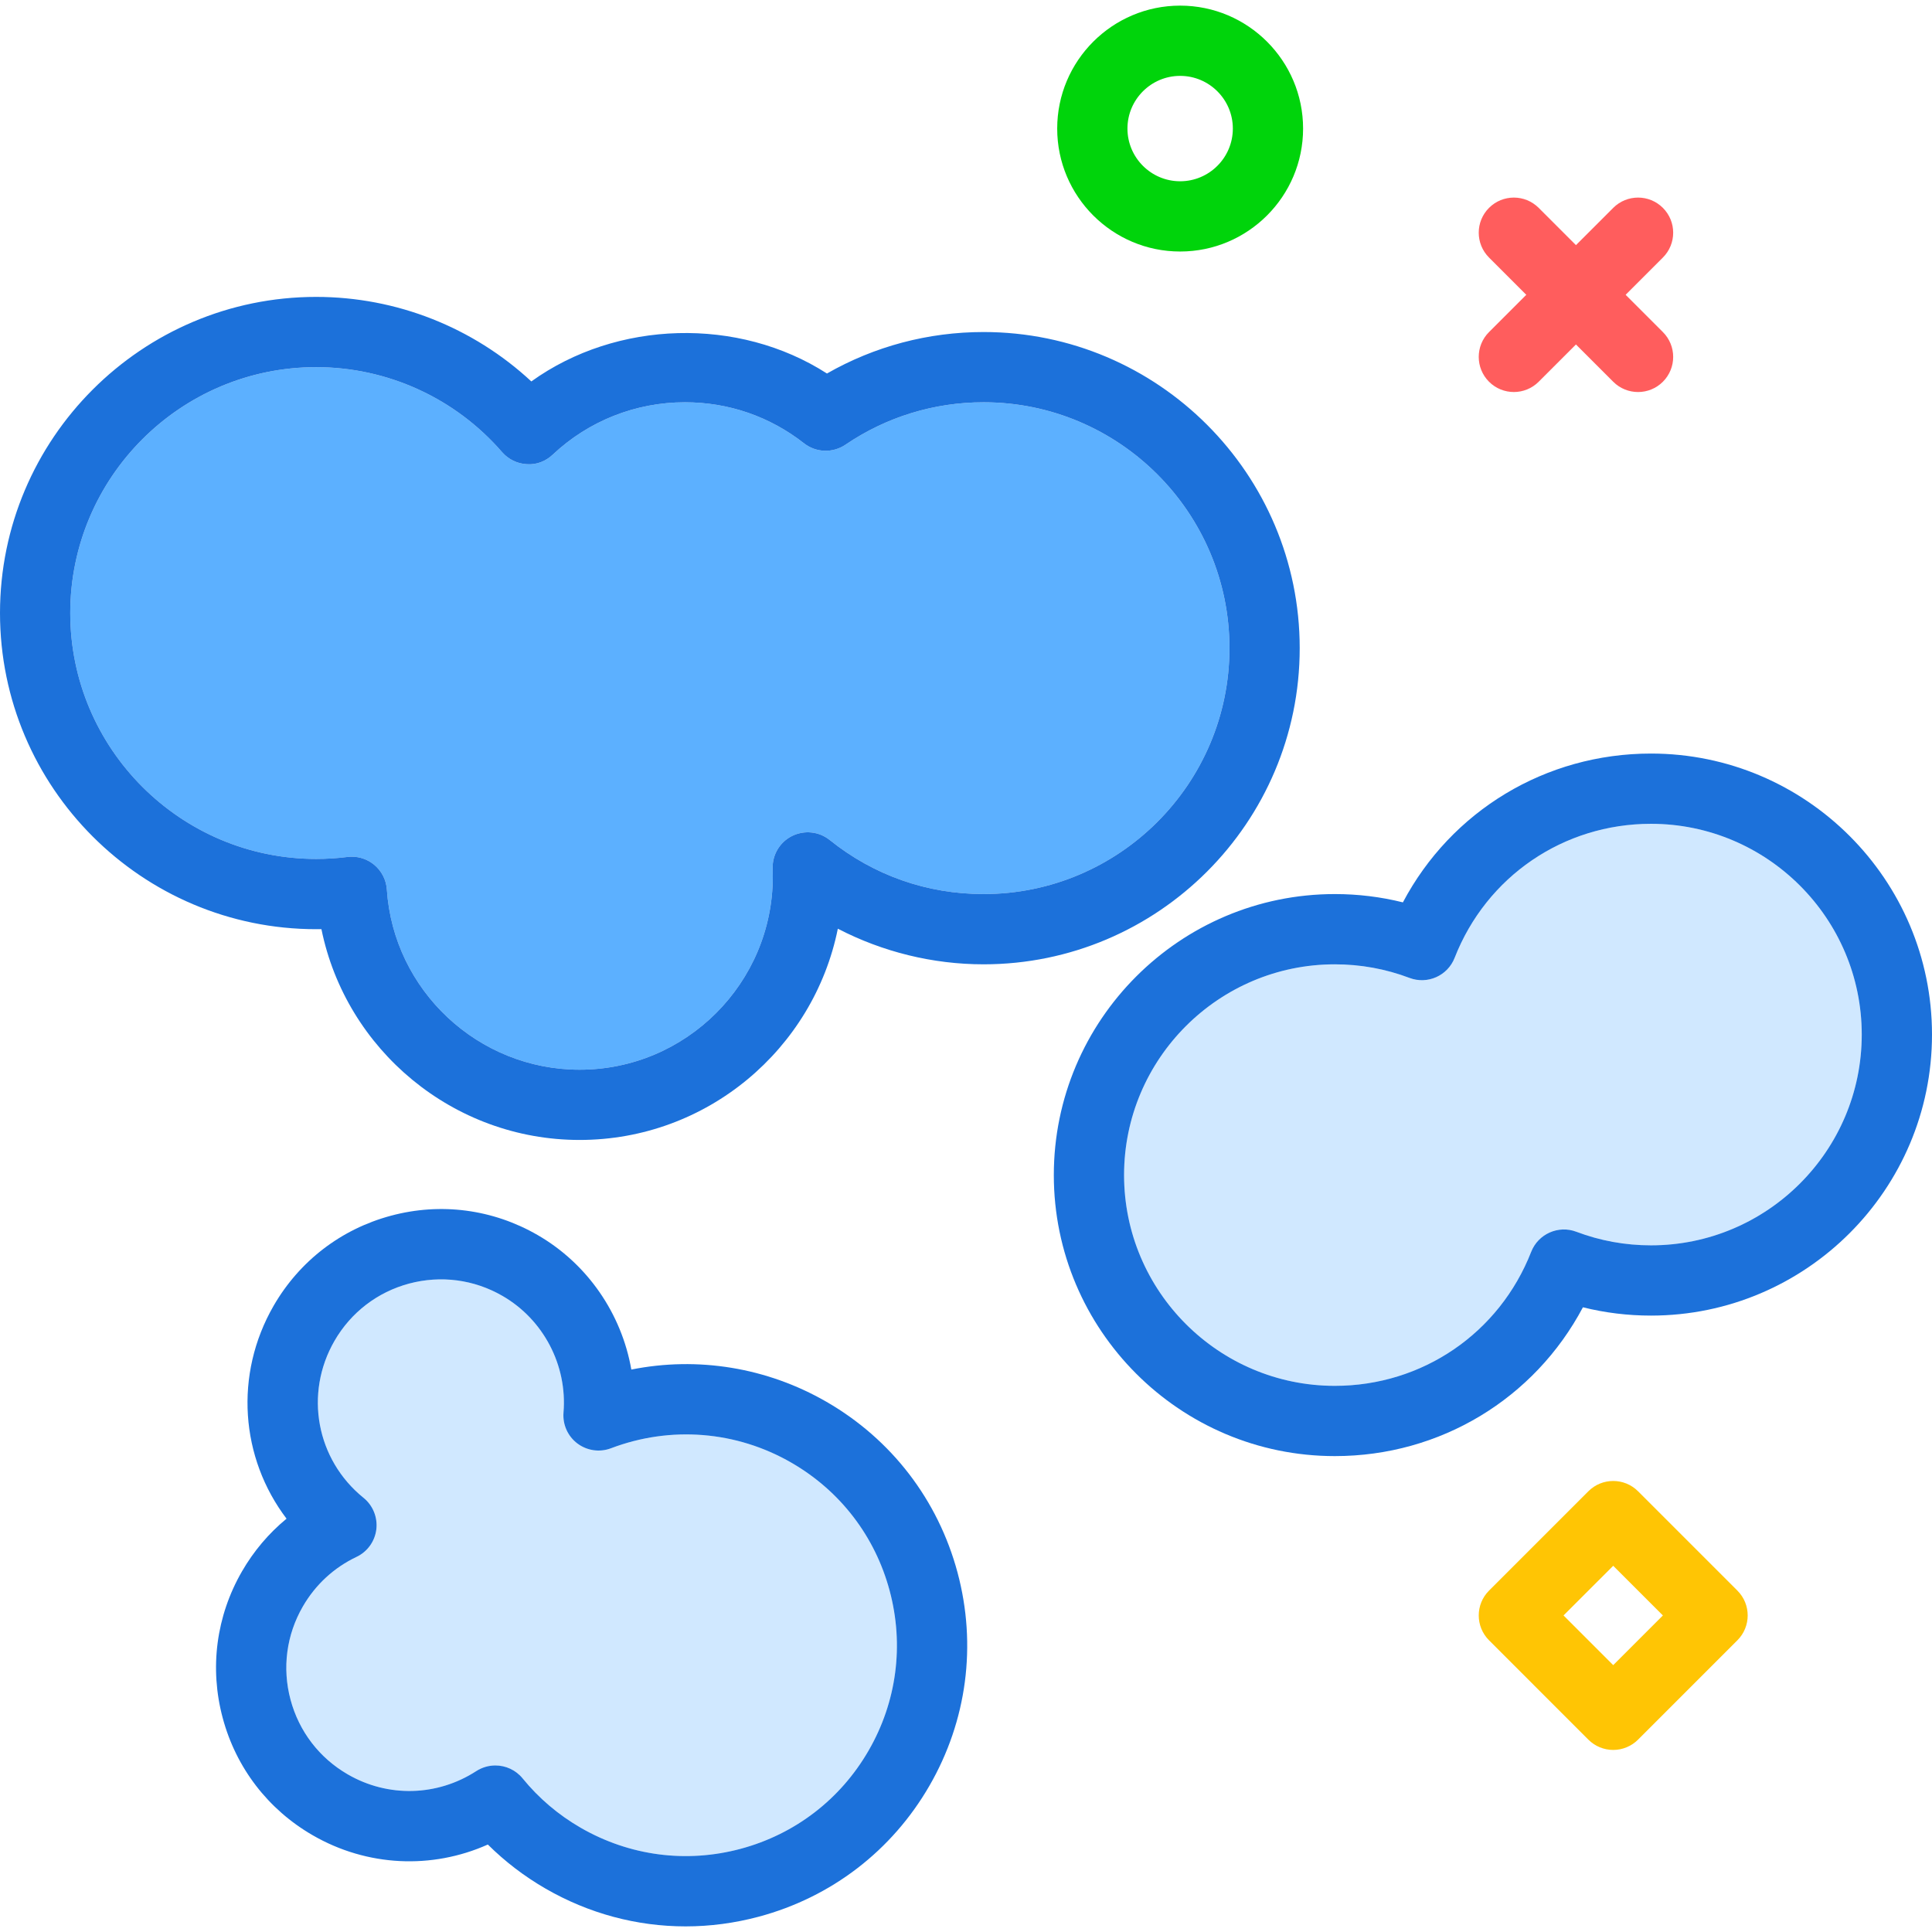
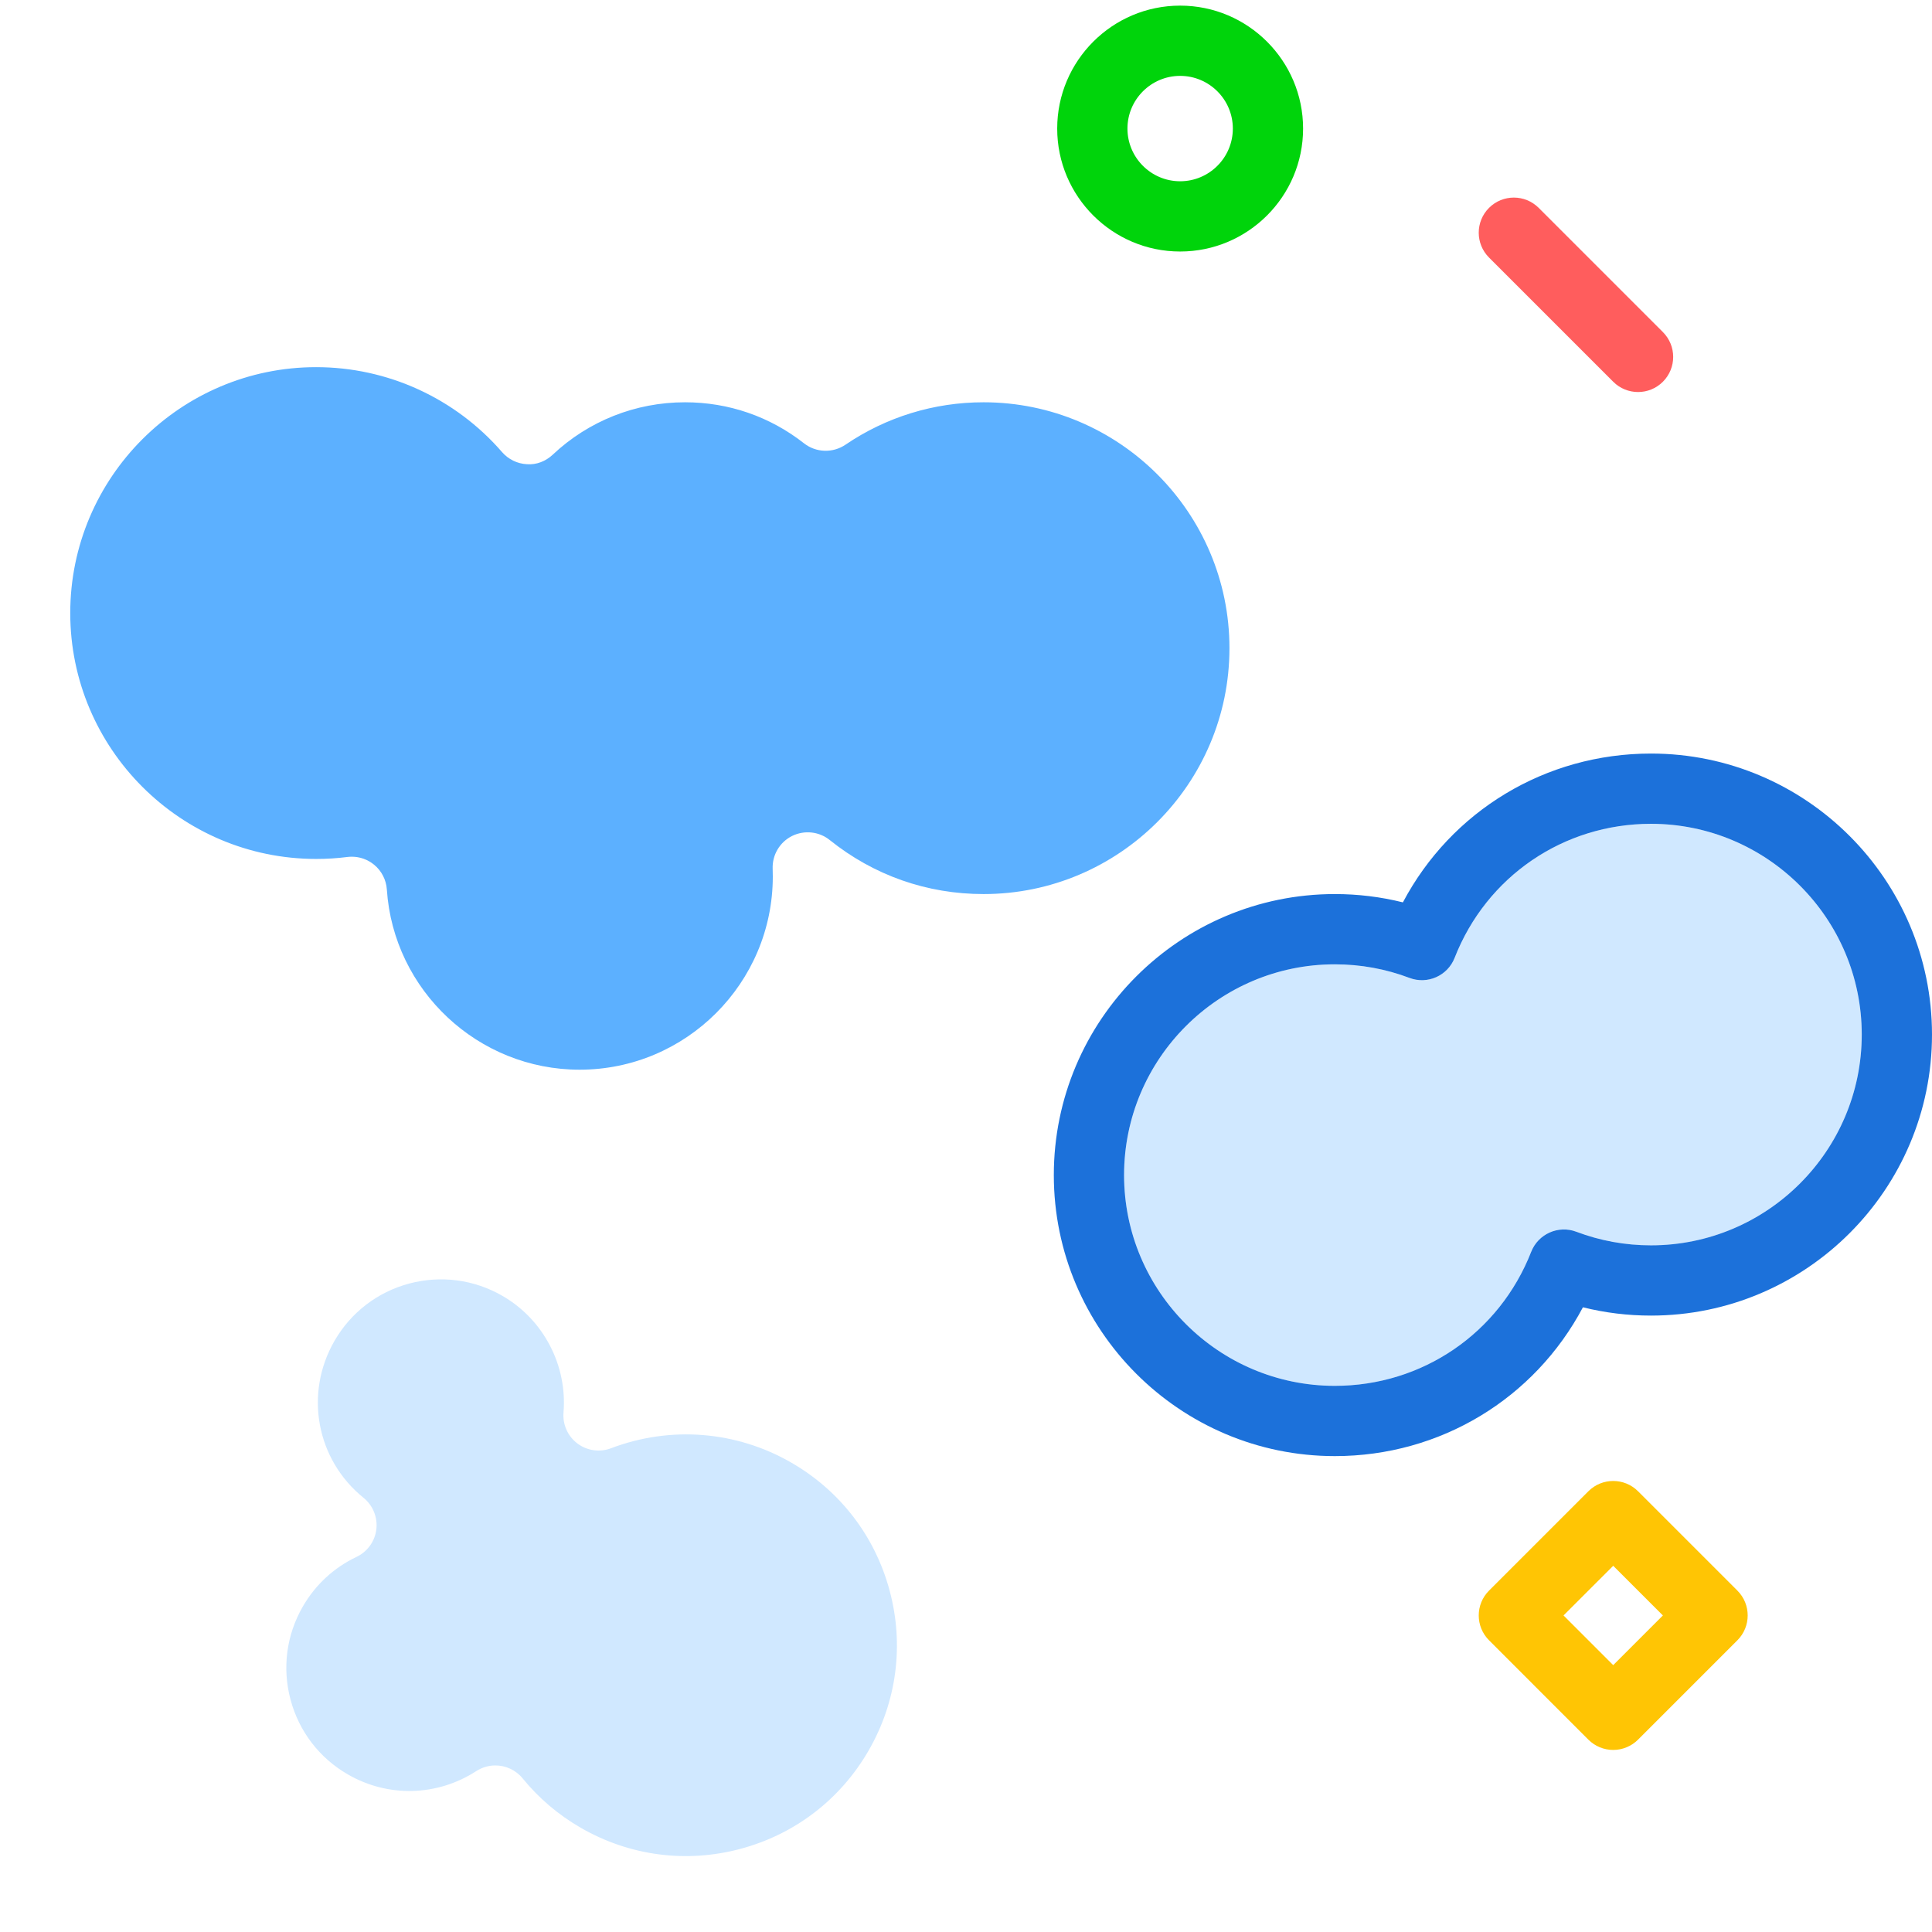
<svg xmlns="http://www.w3.org/2000/svg" version="1.1" id="clouds" viewBox="0 0 220 218.719" enable-background="new 0 0 220 218.719" xml:space="preserve" width="512" height="512">
  <g>
    <path fill="#D0E8FF" d="M90.125,165.922c-6.269-3.625-13.766-4.223-20.547-1.648c-1.281,0.488-2.723,0.285-3.828-0.543   c-1.098-0.824-1.691-2.156-1.582-3.523c0.445-5.379-2.285-10.594-6.953-13.285   c-3.234-1.867-7.008-2.363-10.625-1.402c-3.609,0.969-6.629,3.285-8.5,6.523   c-3.465,6.008-2.074,13.527,3.309,17.875c1.066,0.867,1.617,2.219,1.457,3.586   c-0.164,1.367-1.016,2.551-2.258,3.141c-2.57,1.219-4.684,3.172-6.113,5.648   c-1.871,3.238-2.367,7.012-1.398,10.621c0.969,3.613,3.285,6.633,6.523,8.5c4.574,2.648,10.188,2.5,14.625-0.379   c0.672-0.43,1.426-0.641,2.172-0.641c1.168,0,2.32,0.508,3.106,1.473c1.84,2.258,4.062,4.148,6.613,5.621   c5.555,3.207,12.023,4.059,18.211,2.398c6.191-1.66,11.367-5.633,14.57-11.184   c3.207-5.551,4.059-12.02,2.398-18.211C99.648,174.301,95.676,169.125,90.125,165.922z" />
    <path fill="#5CB0FF" d="M112,45.168c-5.641,0-11.078,1.672-15.727,4.832c-1.441,0.973-3.352,0.914-4.719-0.16   C87.656,46.785,82.969,45.168,78,45.168c-5.625,0-10.973,2.121-15.062,5.969c-0.793,0.746-1.844,1.168-2.945,1.082   c-1.086-0.055-2.106-0.555-2.82-1.375C51.844,44.696,44.125,41.168,36,41.168c-15.438,0-28,12.562-28,28   s12.562,28,28,28c1.203,0,2.394-0.074,3.559-0.223c0.164-0.019,0.332-0.031,0.5-0.031   c0.922,0,1.824,0.32,2.543,0.914c0.852,0.699,1.375,1.723,1.449,2.82C44.812,112.157,54.453,121.168,66,121.168   c12.129,0,22-9.871,22-22l-0.016-0.898c-0.055-1.562,0.809-3.016,2.207-3.715c1.398-0.691,3.078-0.519,4.293,0.461   c5.012,4.023,11.07,6.152,17.516,6.152c15.438,0,28-12.562,28-28S127.438,45.168,112,45.168z" />
    <path fill="#D0E8FF" d="M188,93.168c-9.961,0-18.734,5.992-22.359,15.262c-0.797,2.043-3.09,3.062-5.141,2.285   c-2.715-1.027-5.578-1.547-8.5-1.547c-13.234,0-24,10.766-24,24s10.766,24,24,24c9.957,0,18.734-5.992,22.359-15.262   c0.801-2.039,3.098-3.062,5.141-2.285c2.715,1.027,5.578,1.547,8.5,1.547c13.234,0,24-10.766,24-24   S201.234,93.168,188,93.168z" />
-     <path fill="#1C71DA" d="M148,73.168c0-19.852-16.148-36-36-36c-6.305,0-12.414,1.625-17.832,4.723   c-10.066-6.473-23.941-6.09-33.664,0.902C53.875,36.637,45.141,33.168,36,33.168c-19.852,0-36,16.148-36,36   s16.148,36,36,36c0.199,0,0.402,0,0.602-0.004C39.398,118.907,51.617,129.168,66,129.168   c14.508,0,26.641-10.352,29.406-24.055c5.098,2.641,10.801,4.055,16.594,4.055   C131.852,109.168,148,93.02,148,73.168z M112,101.168c-6.445,0-12.504-2.129-17.516-6.152   c-1.215-0.981-2.894-1.152-4.293-0.461c-1.398,0.699-2.262,2.152-2.207,3.715L88,99.168c0,12.129-9.871,22-22,22   c-11.547,0-21.188-9.012-21.949-20.52c-0.074-1.098-0.598-2.121-1.449-2.82   c-0.719-0.594-1.621-0.914-2.543-0.914c-0.168,0-0.336,0.012-0.5,0.031c-1.164,0.148-2.356,0.223-3.559,0.223   c-15.438,0-28-12.562-28-28s12.562-28,28-28c8.125,0,15.844,3.527,21.172,9.676c0.715,0.82,1.734,1.32,2.82,1.375   c1.102,0.086,2.152-0.336,2.945-1.082C67.027,47.289,72.375,45.168,78,45.168c4.969,0,9.656,1.617,13.555,4.672   c1.367,1.074,3.277,1.133,4.719,0.16c4.648-3.16,10.086-4.832,15.727-4.832c15.438,0,28,12.562,28,28   S127.438,101.168,112,101.168z" />
    <path fill="#1C71DA" d="M188,85.168c-12.016,0-22.742,6.539-28.25,16.945c-2.527-0.629-5.117-0.945-7.75-0.945   c-17.645,0-32,14.355-32,32s14.355,32,32,32c12.012,0,22.734-6.543,28.25-16.945   c2.523,0.629,5.117,0.945,7.75,0.945c17.645,0,32-14.355,32-32S205.644,85.168,188,85.168z M188,141.168   c-2.922,0-5.785-0.519-8.5-1.547c-2.043-0.777-4.34,0.246-5.141,2.285c-3.625,9.27-12.402,15.262-22.359,15.262   c-13.234,0-24-10.766-24-24s10.766-24,24-24c2.922,0,5.785,0.519,8.5,1.547c2.051,0.777,4.344-0.242,5.141-2.285   c3.625-9.27,12.398-15.262,22.359-15.262c13.234,0,24,10.766,24,24S201.234,141.168,188,141.168z" />
-     <path fill="#1C71DA" d="M94.125,158.993c-6.801-3.926-14.676-5.191-22.234-3.68   c-1.109-6.34-4.969-12.027-10.676-15.32c-5.09-2.938-11.02-3.723-16.695-2.199   c-5.676,1.52-10.418,5.16-13.359,10.25c-4.527,7.852-3.777,17.344,1.469,24.25c-2.023,1.664-3.738,3.688-5.074,6   c-2.938,5.09-3.719,11.016-2.195,16.695c1.52,5.676,5.16,10.418,10.25,13.355   c6.188,3.578,13.57,3.902,19.941,1.055c1.957,1.941,4.156,3.625,6.574,5.02   c4.93,2.848,10.402,4.301,15.945,4.301c2.781,0,5.578-0.367,8.336-1.105c8.258-2.211,15.156-7.508,19.43-14.91   s5.41-16.023,3.199-24.281C106.82,170.168,101.527,163.266,94.125,158.993z M98.906,198.703   c-3.203,5.551-8.379,9.523-14.57,11.184c-6.188,1.66-12.656,0.809-18.211-2.398   c-2.551-1.473-4.773-3.363-6.613-5.621c-0.785-0.965-1.938-1.473-3.106-1.473c-0.746,0-1.5,0.211-2.172,0.641   c-4.438,2.879-10.051,3.027-14.625,0.379c-3.238-1.867-5.555-4.887-6.523-8.5   c-0.969-3.609-0.473-7.383,1.398-10.621c1.43-2.477,3.543-4.43,6.113-5.648   c1.242-0.59,2.094-1.773,2.258-3.141c0.16-1.367-0.391-2.719-1.457-3.586   c-5.383-4.348-6.773-11.867-3.309-17.875c1.871-3.238,4.891-5.555,8.5-6.523c3.617-0.961,7.391-0.465,10.625,1.402   c4.668,2.691,7.398,7.906,6.953,13.285c-0.109,1.367,0.484,2.699,1.582,3.523c1.105,0.828,2.547,1.031,3.828,0.543   c6.781-2.574,14.277-1.977,20.547,1.648c5.551,3.203,9.523,8.379,11.18,14.57   C102.965,186.684,102.113,193.153,98.906,198.703z" />
  </g>
-   <path fill="#FF5D5D" d="M172.385,44c-1.023,0-2.048-0.391-2.828-1.172c-1.562-1.562-1.562-4.095,0-5.656l14.143-14.142  c1.562-1.562,4.096-1.562,5.656,0c1.562,1.562,1.562,4.095,0,5.656l-14.143,14.142  C174.432,43.609,173.409,44,172.385,44z" />
  <path fill="#FF5D5D" d="M186.528,44.001c-1.023,0-2.048-0.391-2.828-1.172l-14.143-14.143  c-1.562-1.562-1.562-4.095,0-5.656c1.56-1.562,4.096-1.562,5.656,0l14.143,14.143  c1.562,1.562,1.562,4.095,0,5.656C188.576,43.61,187.551,44.001,186.528,44.001z" />
  <path fill="#00D40B" d="M134.385,28c-7.72,0-14-6.28-14-14s6.28-14,14-14s14,6.28,14,14S142.105,28,134.385,28z   M134.385,8c-3.309,0-6,2.691-6,6s2.691,6,6,6s6-2.691,6-6S137.694,8,134.385,8z" />
  <path fill="#FFC504" d="M183.699,198.628c-1.06,0-2.078-0.422-2.828-1.172l-11.313-11.315  c-1.562-1.562-1.562-4.095,0-5.656l11.313-11.313c1.56-1.562,4.096-1.562,5.656,0l11.313,11.313  c1.562,1.562,1.562,4.095,0,5.656l-11.313,11.315C185.777,198.206,184.759,198.628,183.699,198.628z M178.042,183.314  l5.657,5.657l5.657-5.657l-5.657-5.656L178.042,183.314z" />
</svg>